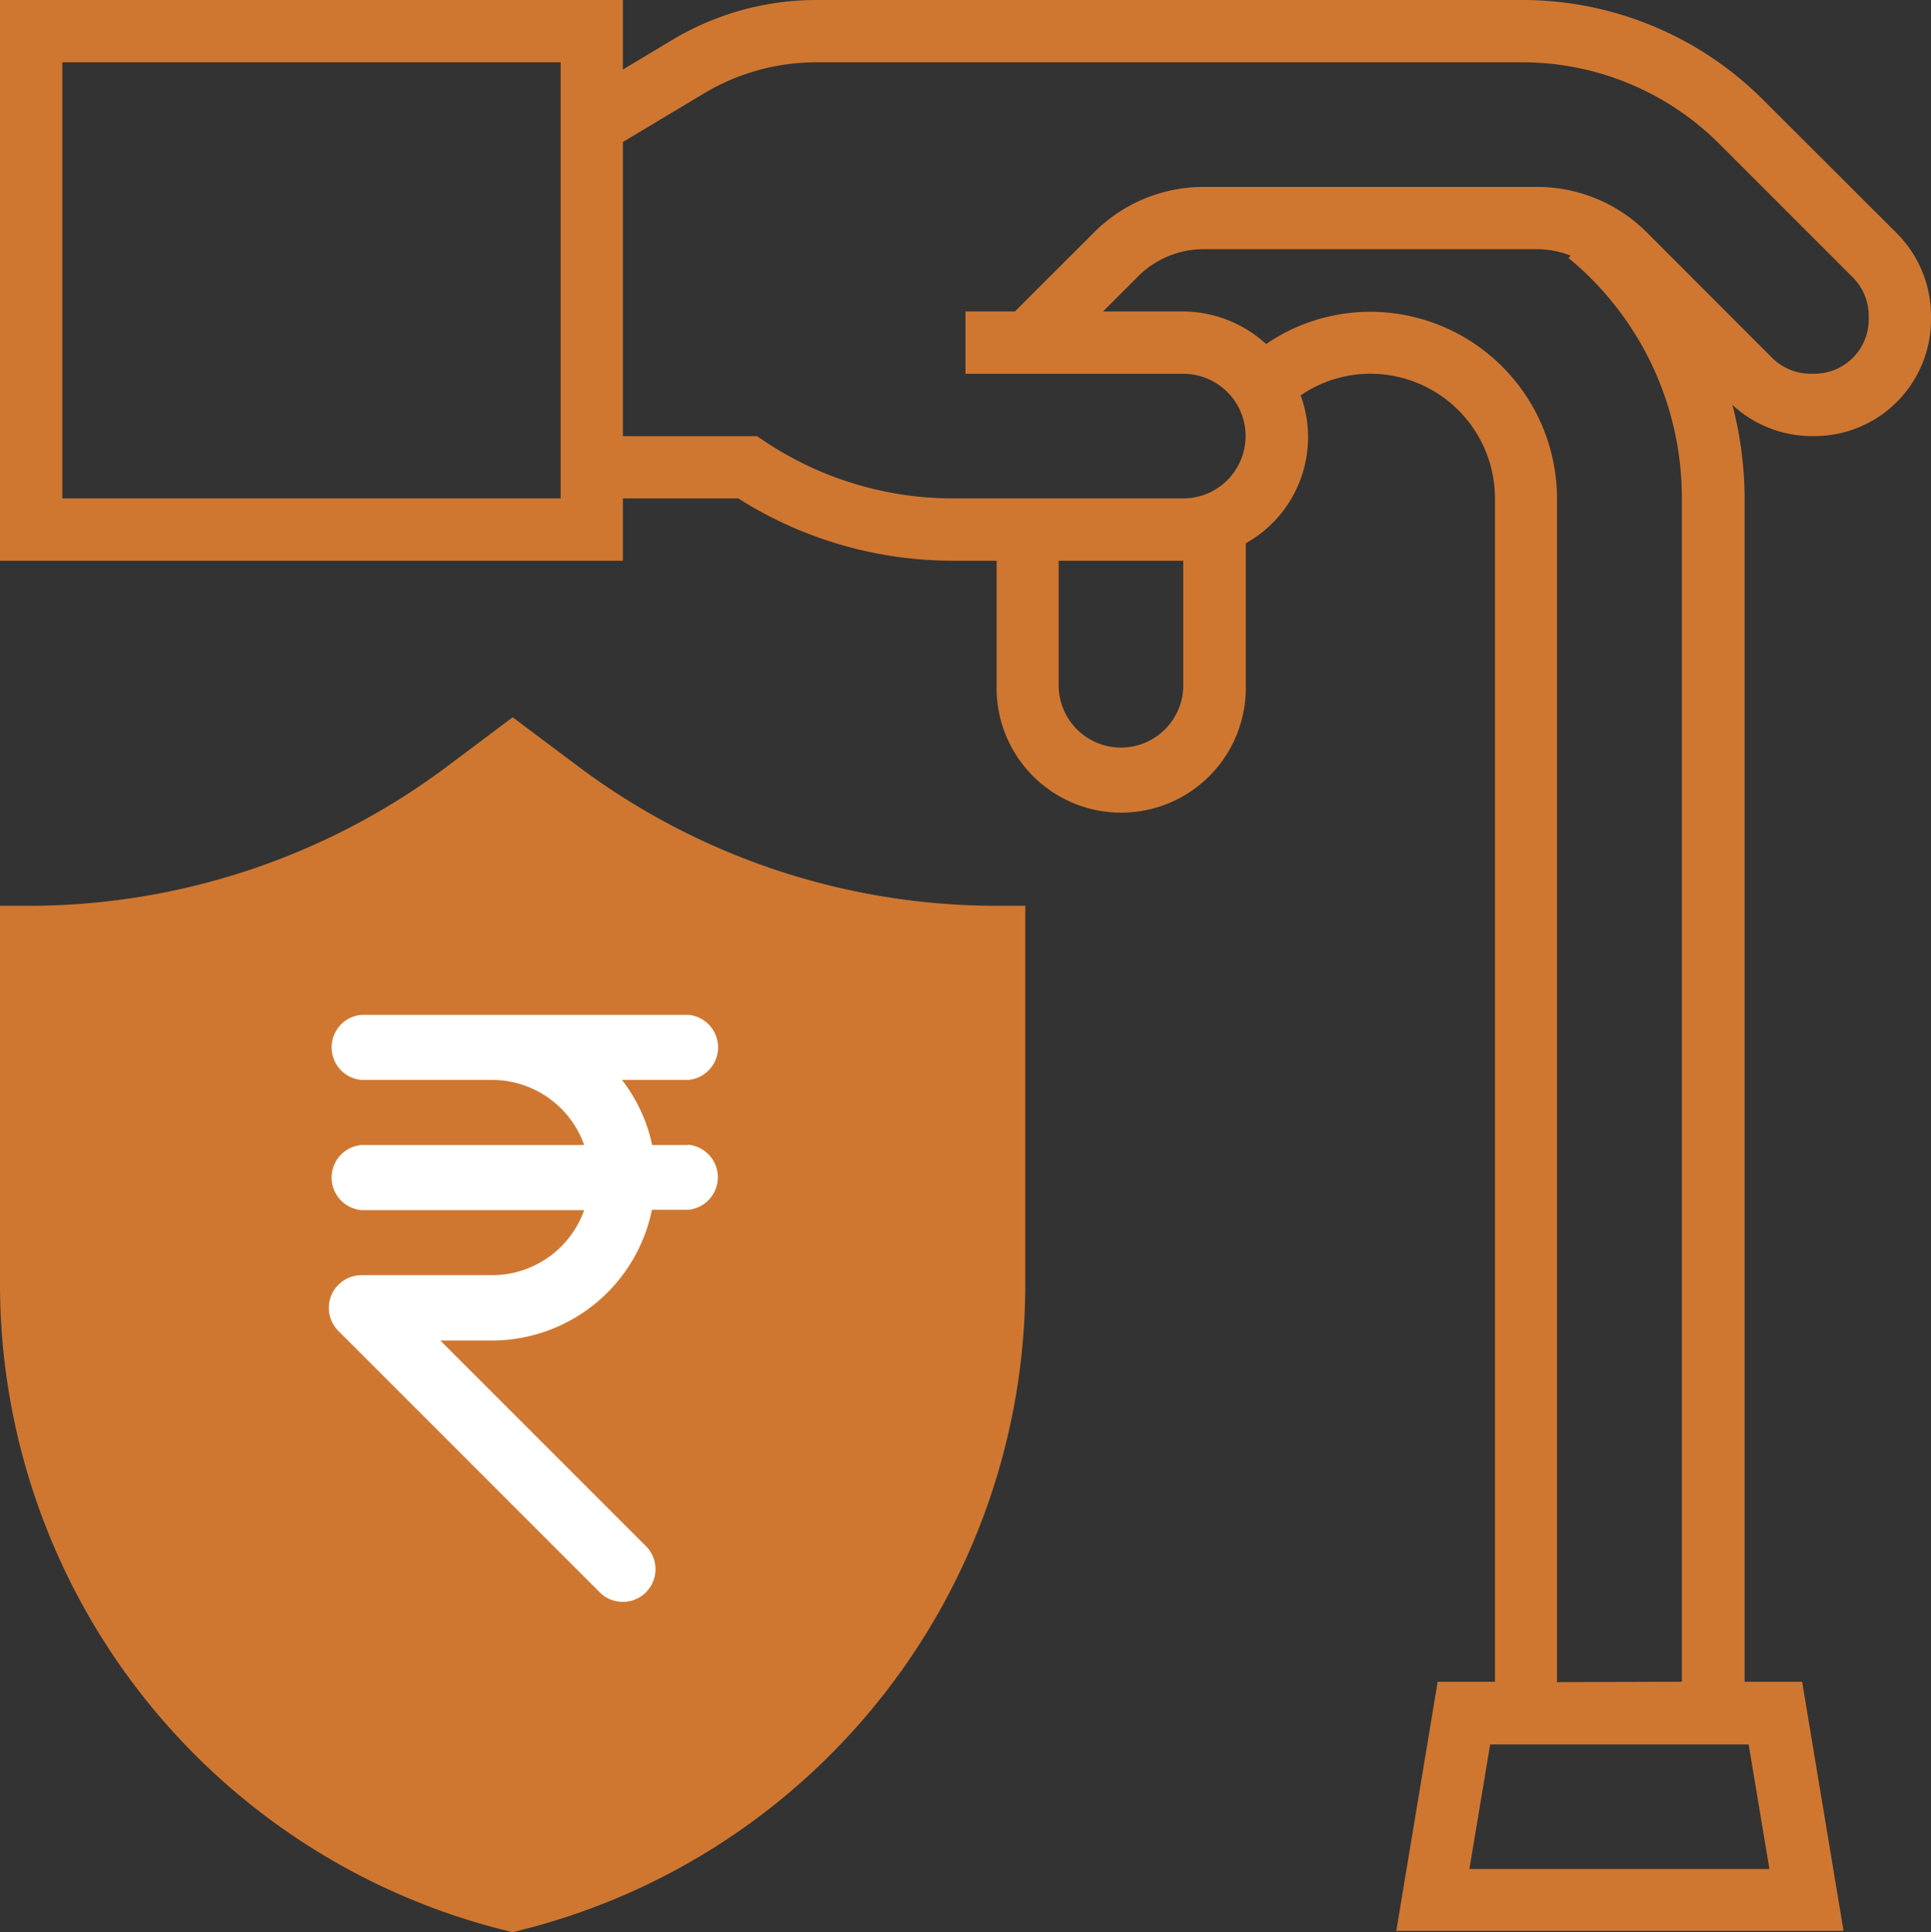
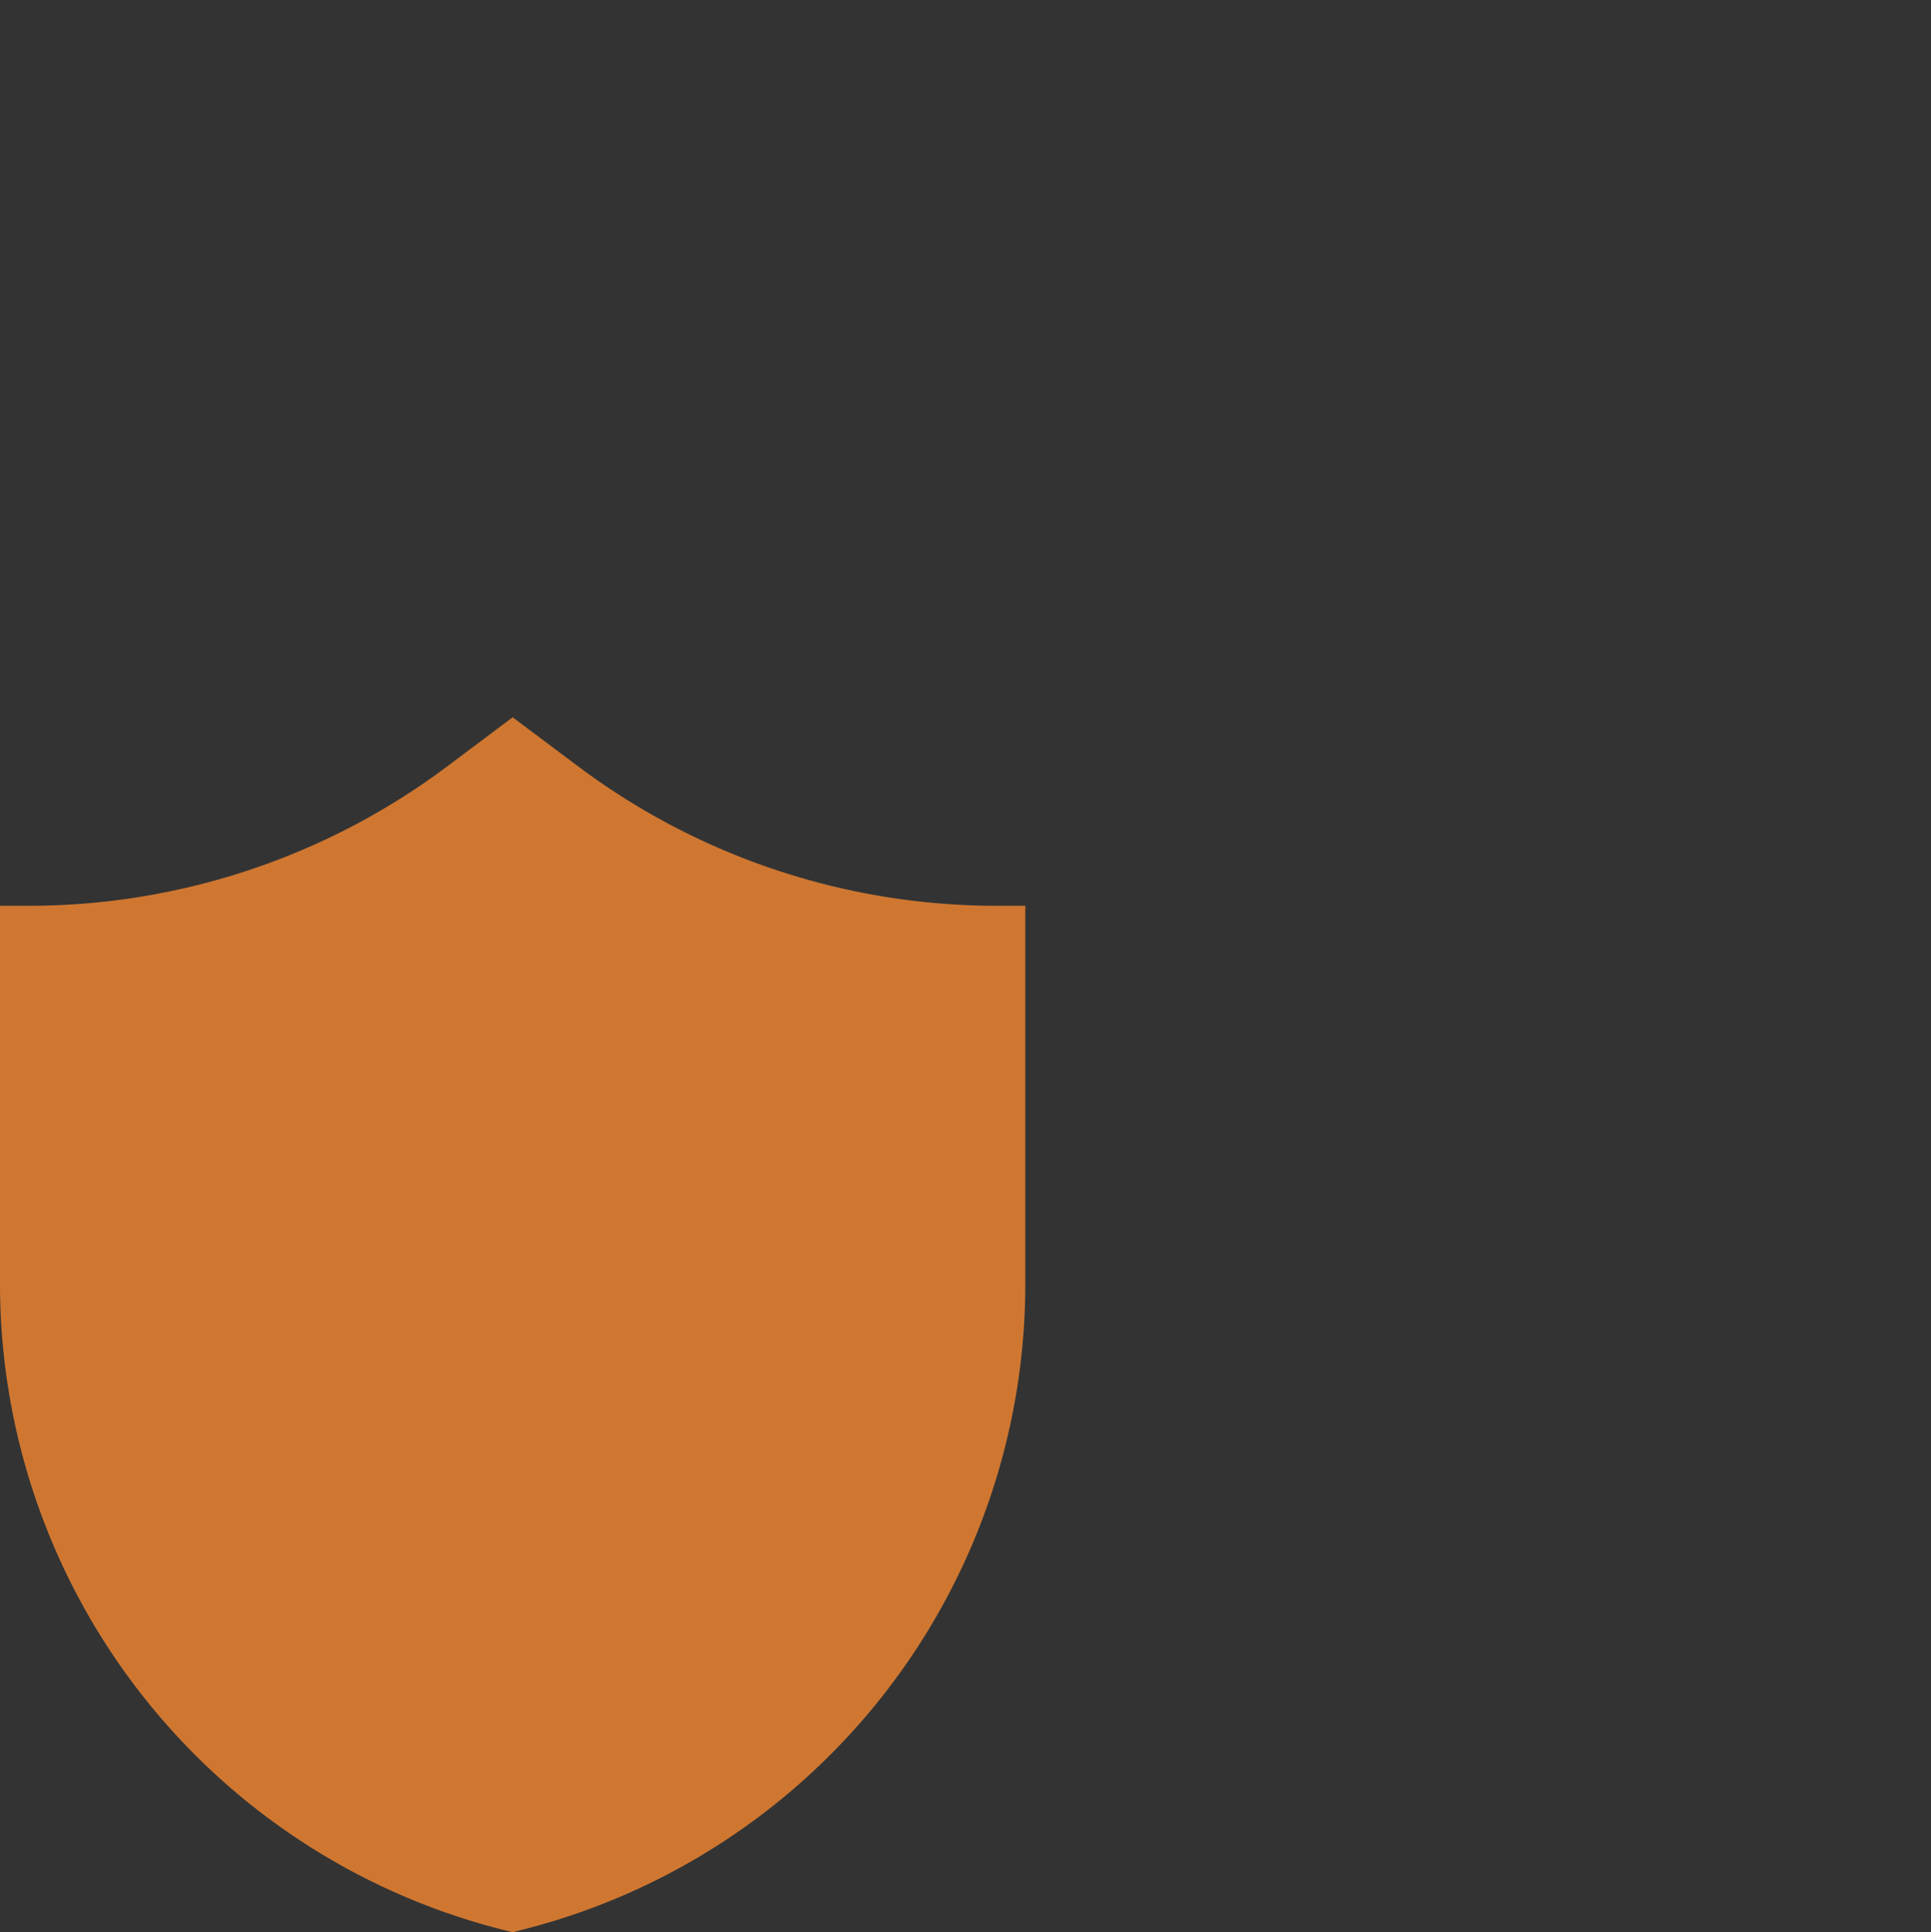
<svg xmlns="http://www.w3.org/2000/svg" width="32.638" height="32.654" viewBox="0 0 32.638 32.654">
  <rect x="0" y="0" width="32.638" height="32.654" fill="#333333" stroke="none" />
  <g id="retirement" transform="translate(-1 -1)">
    <path id="Path_11988" data-name="Path 11988" d="M10.787,23.591,9.665,22.75l-1.121.841A11.8,11.8,0,0,1,1.51,25.936H1v6.376a11.26,11.26,0,0,0,8.542,10.94l.123.031.123-.032A11.259,11.259,0,0,0,18.33,32.311V25.936h-.51A11.8,11.8,0,0,1,10.787,23.591Z" transform="translate(0 -9.628)" fill="#cf7731" />
-     <path id="Path_11989" data-name="Path 11989" d="M33.061,4.943,30.814,2.7A5.753,5.753,0,0,0,26.719,1H14.8a4.743,4.743,0,0,0-2.438.675l-.834.5V1H1v9.476H11.528V9.423h1.95a6.769,6.769,0,0,0,3.633,1.053h.734v2.106a2.106,2.106,0,1,0,4.211,0v-2.4a2.055,2.055,0,0,0,.928-2.5,2.081,2.081,0,0,1,1.178-.366,2.108,2.108,0,0,1,2.106,2.106v20H25.3l-.7,4.211h7.56l-.7-4.211h-.972v-20a6.328,6.328,0,0,0-.207-1.58A1.979,1.979,0,0,0,31.6,8.37h.066A1.971,1.971,0,0,0,33.638,6.4V6.335a1.982,1.982,0,0,0-.577-1.392ZM10.476,9.423H2.053V2.053h8.423ZM21,12.581a1.053,1.053,0,1,1-2.106,0V10.476H21Zm9.556,17.9.351,2.106H25.836l.351-2.106H30.56Zm-3.239-1.053v-20a3.162,3.162,0,0,0-3.159-3.159,3.121,3.121,0,0,0-1.758.545A2.091,2.091,0,0,0,21,6.264H19.643l.59-.59a1.569,1.569,0,0,1,1.117-.463h5.625a1.572,1.572,0,0,1,.571.109l-.034.041a5.249,5.249,0,0,1,1.915,4.061v20ZM32.585,6.4a.917.917,0,0,1-.916.916H31.6a.922.922,0,0,1-.647-.268L28.837,4.93a2.618,2.618,0,0,0-1.862-.771H21.35a2.616,2.616,0,0,0-1.861.771L18.154,6.264h-.835V7.317H21a1.053,1.053,0,0,1,0,2.106H17.111a5.728,5.728,0,0,1-3.185-.964l-.132-.088H11.528V3.4L12.9,2.578a3.694,3.694,0,0,1,1.9-.525H26.72a4.709,4.709,0,0,1,3.35,1.388l2.247,2.247a.922.922,0,0,1,.268.648V6.4Z" transform="translate(0 0)" fill="#cf7731" />
    <g id="_005-rupee" data-name="005-rupee" transform="translate(6.558 18.142)">
      <g id="Group_3971" data-name="Group 3971">
        <g id="Group_3970" data-name="Group 3970">
-           <path id="Path_11963" data-name="Path 11963" d="M166.066,130.209h-.609a2.724,2.724,0,0,0-.51-1.1h1.119a.552.552,0,0,0,0-1.1h-5.522a.552.552,0,0,0,0,1.1h2.209a1.654,1.654,0,0,1,1.555,1.1h-3.764a.552.552,0,0,0,0,1.1h3.764a1.654,1.654,0,0,1-1.555,1.1h-2.209a.552.552,0,0,0-.51.341.548.548,0,0,0,0,.422.525.525,0,0,0,.12.18l4.416,4.416a.552.552,0,1,0,.782-.78l-3.475-3.475h.876a2.763,2.763,0,0,0,2.7-2.209h.609a.552.552,0,0,0,0-1.1Z" transform="translate(-159.992 -128)" fill="#fff" />
-         </g>
+           </g>
      </g>
    </g>
  </g>
</svg>